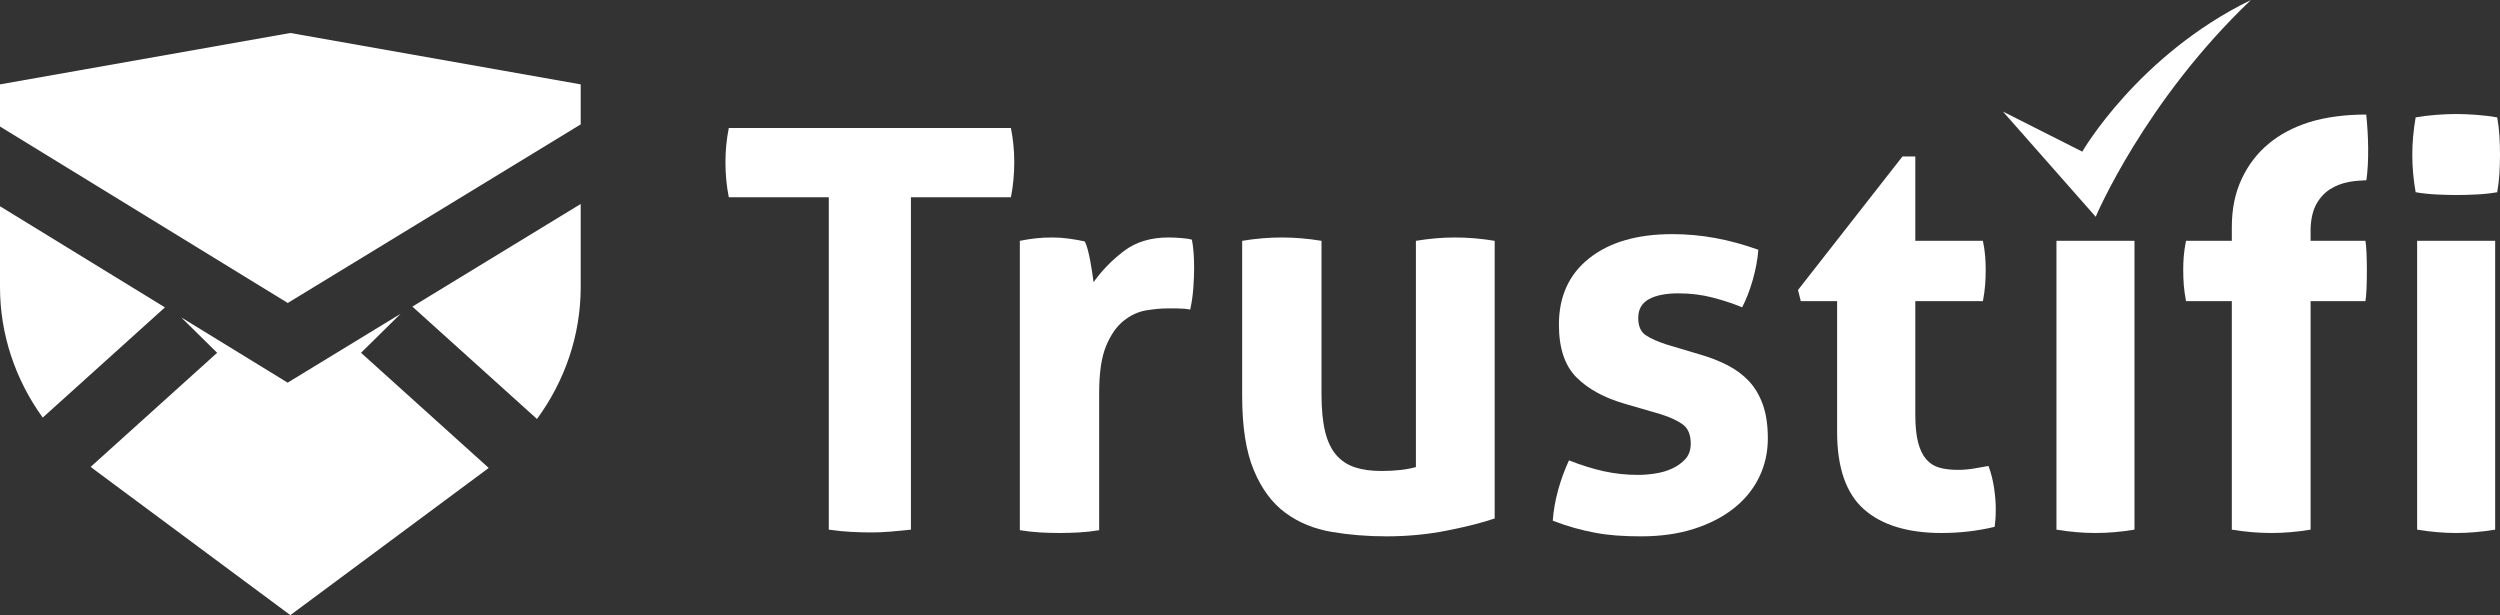
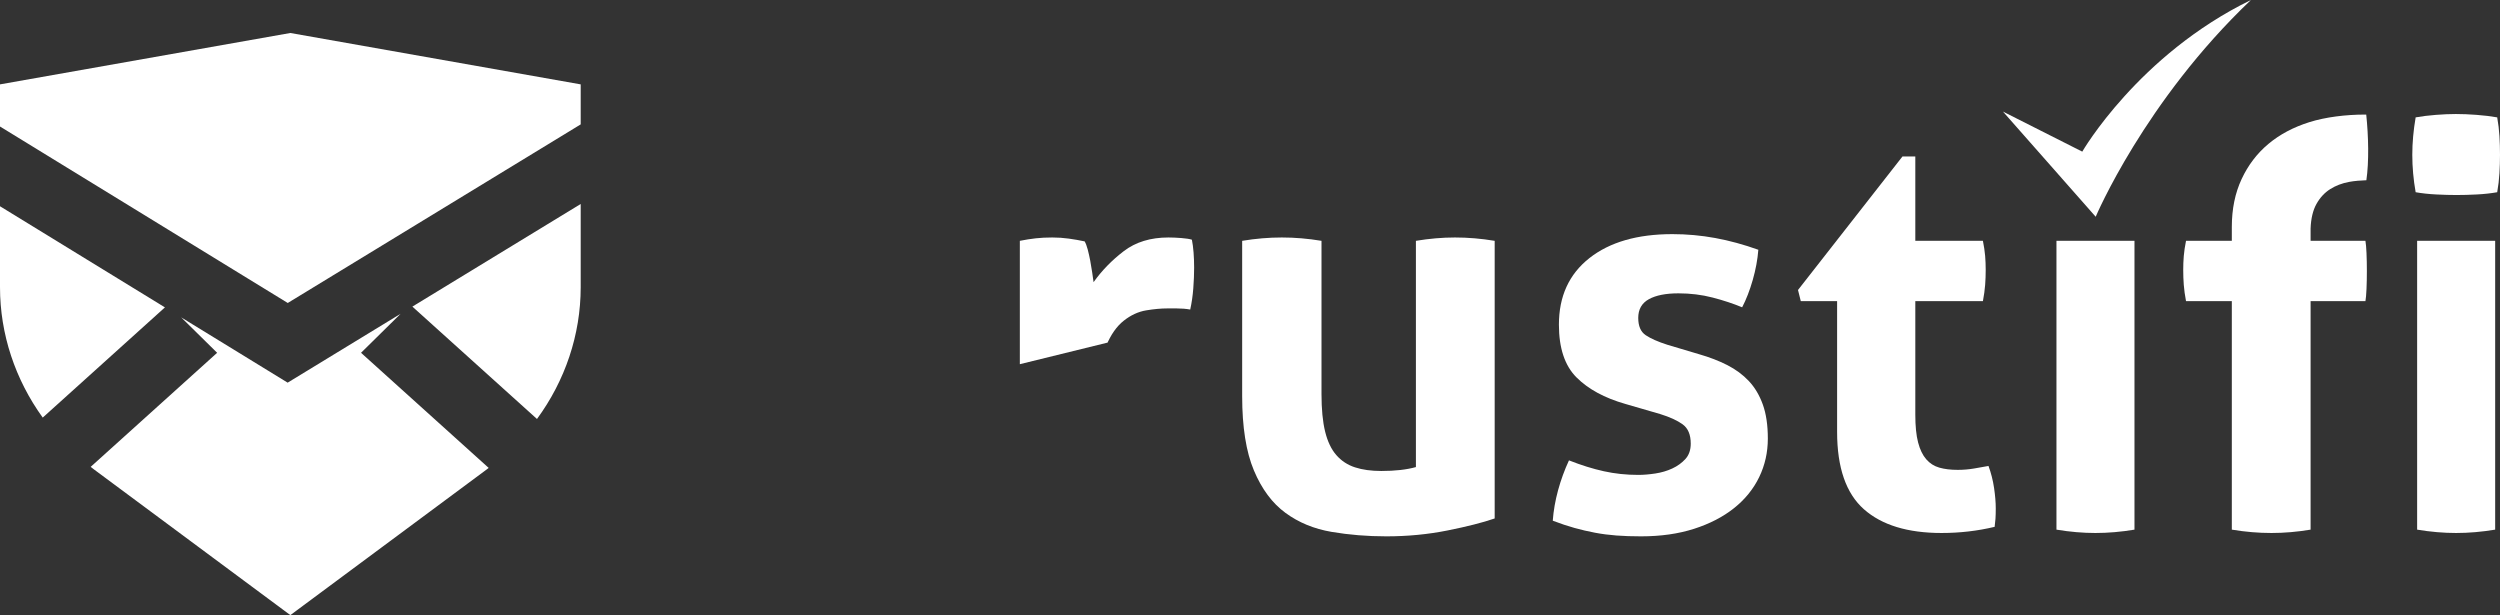
<svg xmlns="http://www.w3.org/2000/svg" style="isolation:isolate" viewBox="0 0 655.616 161.313" width="655.616" height="161.313">
  <rect x="0" y="0" width="655.616" height="161.313" fill="#333333" stroke="none" />
  <defs>
    <clipPath id="_clipPath_53ohcHijrsEjaxeUkgYoX5zAIcIPGU3Y">
      <rect width="655.616" height="161.313" />
    </clipPath>
  </defs>
  <g clip-path="url(#_clipPath_53ohcHijrsEjaxeUkgYoX5zAIcIPGU3Y)">
    <clipPath id="_clipPath_8YepWyijE6ByUiIf4gGBzAwgXfAlNRRt">
      <path d=" M 0 0 L 0 161.313 L 655.616 161.313 L 655.616 0 L 0 0 Z " fill="#fff" />
    </clipPath>
    <g clip-path="url(#_clipPath_8YepWyijE6ByUiIf4gGBzAwgXfAlNRRt)">
      <path d=" M 75.463 79.457 L 152.286 32.618 L 152.286 22.127 L 76.143 8.651 L 0 22.127 L 0 33.178 L 75.463 79.457 Z " fill="#fff" />
    </g>
    <clipPath id="_clipPath_NC6yK9EPlaxiMJLIoMjW6QypqoQtEA1c">
      <path d=" M 0 0 L 0 161.313 L 655.616 161.313 L 655.616 0 L 0 0 Z " fill="#fff" />
    </clipPath>
    <g clip-path="url(#_clipPath_NC6yK9EPlaxiMJLIoMjW6QypqoQtEA1c)">
      <path d=" M 152.286 53.492 L 108.145 80.406 L 140.821 109.875 C 148.192 99.83 152.286 87.806 152.286 75.31 L 152.286 53.492 Z " fill="#fff" />
    </g>
    <clipPath id="_clipPath_TAPJ3QMzS07wUsac3iO5TCN3Fxy39U6g">
      <path d=" M 0 0 L 0 161.313 L 655.616 161.313 L 655.616 0 L 0 0 Z " fill="#fff" />
    </clipPath>
    <g clip-path="url(#_clipPath_TAPJ3QMzS07wUsac3iO5TCN3Fxy39U6g)">
      <path d=" M 94.679 92.519 L 105.066 82.283 L 75.435 100.35 L 47.512 83.225 L 56.943 92.519 L 23.78 122.429 C 24.057 122.64 24.32 122.865 24.602 123.074 L 76.143 161.313 L 127.685 123.074 C 127.845 122.955 127.993 122.827 128.152 122.707 L 94.679 92.519 Z " fill="#fff" />
    </g>
    <clipPath id="_clipPath_bDPOAhU4fHEyISZT0XaLTzfIVaEkvwo0">
      <path d=" M 0 0 L 0 161.313 L 655.616 161.313 L 655.616 0 L 0 0 Z " fill="#fff" />
    </clipPath>
    <g clip-path="url(#_clipPath_bDPOAhU4fHEyISZT0XaLTzfIVaEkvwo0)">
      <path d=" M 0 54.089 L 0 75.31 C 0 87.656 4.001 99.539 11.204 109.512 L 43.25 80.611 L 0 54.089 Z " fill="#fff" />
    </g>
    <clipPath id="_clipPath_7n2QhOragPpOdcYct8lNBBij4f83OeTj">
      <path d=" M 0 0 L 0 161.313 L 655.616 161.313 L 655.616 0 L 0 0 Z " fill="#fff" />
    </clipPath>
    <g clip-path="url(#_clipPath_7n2QhOragPpOdcYct8lNBBij4f83OeTj)">
-       <path d=" M 217.349 51.729 L 191.125 51.729 C 190.54 48.8 190.247 45.723 190.247 42.5 C 190.247 39.474 190.54 36.493 191.125 33.563 L 265.107 33.563 C 265.693 36.493 265.986 39.474 265.986 42.5 C 265.986 45.723 265.693 48.8 265.107 51.729 L 238.885 51.729 L 238.885 138.896 C 237.127 139.09 235.369 139.262 233.611 139.409 C 231.852 139.555 230.143 139.629 228.483 139.629 C 226.821 139.629 225.041 139.578 223.136 139.482 C 221.232 139.383 219.301 139.189 217.349 138.896 L 217.349 51.729 Z " fill="#fff" />
-     </g>
+       </g>
    <clipPath id="_clipPath_hbxDu9eQh2F78UsonCwrXeKB2CcrZKzV">
-       <path d=" M 0 0 L 0 161.313 L 655.616 161.313 L 655.616 0 L 0 0 Z " fill="#fff" />
+       <path d=" M 0 0 L 0 161.313 L 655.616 0 L 0 0 Z " fill="#fff" />
    </clipPath>
    <g clip-path="url(#_clipPath_hbxDu9eQh2F78UsonCwrXeKB2CcrZKzV)">
      <path d=" M 267.449 63.156 C 268.915 62.863 270.307 62.644 271.624 62.498 C 272.943 62.35 274.383 62.278 275.946 62.278 C 277.411 62.278 278.851 62.376 280.268 62.571 C 281.683 62.766 283.075 63.009 284.444 63.302 C 284.736 63.792 285.005 64.499 285.249 65.426 C 285.492 66.357 285.712 67.331 285.908 68.357 C 286.102 69.383 286.275 70.408 286.421 71.433 C 286.569 72.459 286.689 73.315 286.786 73.996 C 288.934 70.97 291.572 68.26 294.698 65.867 C 297.822 63.475 301.73 62.278 306.419 62.278 C 307.393 62.278 308.517 62.327 309.787 62.423 C 311.056 62.522 311.985 62.669 312.571 62.863 C 312.765 63.841 312.913 64.964 313.011 66.232 C 313.107 67.503 313.157 68.821 313.157 70.187 C 313.157 71.849 313.084 73.657 312.937 75.608 C 312.791 77.563 312.52 79.418 312.132 81.175 C 311.056 80.981 309.86 80.882 308.543 80.882 C 307.224 80.882 306.419 80.882 306.126 80.882 C 304.464 80.882 302.609 81.053 300.559 81.395 C 298.507 81.738 296.553 82.641 294.698 84.105 C 292.842 85.57 291.303 87.768 290.083 90.698 C 288.861 93.628 288.252 97.729 288.252 103.004 L 288.252 139.044 C 286.493 139.336 284.736 139.531 282.979 139.629 C 281.22 139.724 279.511 139.775 277.851 139.775 C 276.19 139.775 274.505 139.724 272.798 139.629 C 271.086 139.531 269.304 139.336 267.449 139.044 L 267.449 63.156 Z " fill="#fff" />
    </g>
    <clipPath id="_clipPath_AiEzXj2U3gD5eiZEUrdbT987qFXju3kR">
      <path d=" M 0 0 L 0 161.313 L 655.616 161.313 L 655.616 0 L 0 0 Z " fill="#fff" />
    </clipPath>
    <g clip-path="url(#_clipPath_AiEzXj2U3gD5eiZEUrdbT987qFXju3kR)">
      <path d=" M 325.754 63.156 C 329.271 62.571 332.737 62.278 336.157 62.278 C 339.574 62.278 343.042 62.571 346.558 63.156 L 346.558 103.297 C 346.558 107.302 346.874 110.598 347.509 113.186 C 348.144 115.775 349.122 117.826 350.44 119.339 C 351.76 120.853 353.393 121.928 355.348 122.562 C 357.301 123.197 359.596 123.513 362.234 123.513 C 365.845 123.513 368.875 123.172 371.316 122.487 L 371.316 63.156 C 374.833 62.571 378.25 62.278 381.571 62.278 C 384.988 62.278 388.456 62.571 391.973 63.156 L 391.973 135.965 C 388.846 137.042 384.722 138.09 379.594 139.116 C 374.465 140.142 369.119 140.654 363.552 140.654 C 358.571 140.654 353.785 140.262 349.195 139.482 C 344.604 138.701 340.574 137.042 337.11 134.501 C 333.641 131.961 330.883 128.252 328.832 123.368 C 326.781 118.485 325.754 111.991 325.754 103.883 L 325.754 63.156 Z " fill="#fff" />
    </g>
    <clipPath id="_clipPath_6UGuudO3vrQRcKZMrAqKa6AIMbKwA2Yl">
      <path d=" M 0 0 L 0 161.313 L 655.616 161.313 L 655.616 0 L 0 0 Z " fill="#fff" />
    </clipPath>
    <g clip-path="url(#_clipPath_6UGuudO3vrQRcKZMrAqKa6AIMbKwA2Yl)">
      <path d=" M 426.251 105.933 C 420.782 104.373 416.509 102.051 413.434 98.975 C 410.357 95.899 408.819 91.284 408.819 85.132 C 408.819 77.71 411.478 71.898 416.802 67.697 C 422.124 63.499 429.376 61.399 438.558 61.399 C 442.367 61.399 446.126 61.742 449.838 62.423 C 453.549 63.108 457.309 64.134 461.118 65.5 C 460.921 68.041 460.434 70.678 459.654 73.411 C 458.871 76.147 457.944 78.539 456.871 80.589 C 454.525 79.615 451.937 78.759 449.105 78.026 C 446.271 77.293 443.294 76.927 440.169 76.927 C 436.847 76.927 434.26 77.44 432.405 78.466 C 430.549 79.491 429.622 81.128 429.622 83.372 C 429.622 85.523 430.28 87.036 431.599 87.915 C 432.918 88.793 434.797 89.625 437.239 90.405 L 445.59 92.895 C 448.324 93.679 450.791 94.63 452.989 95.751 C 455.186 96.876 457.065 98.268 458.628 99.927 C 460.19 101.588 461.411 103.641 462.29 106.08 C 463.17 108.522 463.609 111.5 463.609 115.016 C 463.609 118.632 462.852 122 461.339 125.125 C 459.823 128.252 457.625 130.962 454.746 133.257 C 451.864 135.552 448.374 137.357 444.271 138.676 C 440.169 139.995 435.529 140.654 430.354 140.654 C 428.01 140.654 425.861 140.58 423.908 140.435 C 421.954 140.288 420.075 140.044 418.267 139.702 C 416.46 139.358 414.678 138.945 412.921 138.456 C 411.163 137.969 409.258 137.334 407.207 136.552 C 407.401 133.916 407.867 131.255 408.598 128.566 C 409.332 125.882 410.283 123.271 411.456 120.73 C 414.678 122 417.73 122.953 420.611 123.586 C 423.491 124.223 426.494 124.54 429.622 124.54 C 430.988 124.54 432.478 124.418 434.09 124.174 C 435.701 123.931 437.189 123.491 438.558 122.855 C 439.925 122.221 441.071 121.389 442.001 120.364 C 442.928 119.339 443.392 117.997 443.392 116.335 C 443.392 113.992 442.682 112.306 441.268 111.282 C 439.851 110.256 437.873 109.354 435.334 108.571 L 426.251 105.933 Z " fill="#fff" />
    </g>
    <clipPath id="_clipPath_d8ZMx3r4jKNIOFXEYdZ8dOROhdChGTxo">
      <path d=" M 0 0 L 0 161.313 L 655.616 161.313 L 655.616 0 L 0 0 Z " fill="#fff" />
    </clipPath>
    <g clip-path="url(#_clipPath_d8ZMx3r4jKNIOFXEYdZ8dOROhdChGTxo)">
      <path d=" M 481.775 78.977 L 472.251 78.977 L 471.519 76.048 L 498.915 41.035 L 502.284 41.035 L 502.284 63.156 L 520.011 63.156 C 520.305 64.621 520.498 65.94 520.597 67.111 C 520.693 68.284 520.743 69.506 520.743 70.775 C 520.743 72.143 520.693 73.461 520.597 74.73 C 520.498 76 520.305 77.417 520.011 78.977 L 502.284 78.977 L 502.284 108.716 C 502.284 111.746 502.527 114.187 503.017 116.043 C 503.504 117.898 504.211 119.364 505.142 120.437 C 506.068 121.514 507.214 122.246 508.583 122.635 C 509.951 123.027 511.561 123.22 513.419 123.22 C 514.883 123.22 516.323 123.099 517.739 122.855 C 519.153 122.612 520.4 122.392 521.475 122.194 C 522.157 124.052 522.647 125.982 522.941 127.981 C 523.233 129.984 523.38 131.768 523.38 133.329 C 523.38 134.405 523.354 135.307 523.307 136.04 C 523.255 136.771 523.183 137.481 523.087 138.163 C 518.593 139.238 513.954 139.775 509.169 139.775 C 500.281 139.775 493.494 137.701 488.806 133.55 C 484.118 129.399 481.775 122.635 481.775 113.259 L 481.775 78.977 Z " fill="#fff" />
    </g>
    <clipPath id="_clipPath_2eTxjecA1ieu9KfPhlijW3YjMNIFM8sC">
      <path d=" M 0 0 L 0 161.313 L 655.616 161.313 L 655.616 0 L 0 0 Z " fill="#fff" />
    </clipPath>
    <g clip-path="url(#_clipPath_2eTxjecA1ieu9KfPhlijW3YjMNIFM8sC)">
      <path d=" M 605.945 63.156 L 605.945 59.933 C 606.042 57.297 606.555 55.149 607.483 53.487 C 608.41 51.827 609.607 50.534 611.072 49.606 C 612.536 48.678 614.197 48.044 616.053 47.701 C 617.539 47.427 619.084 47.323 620.571 47.268 C 621.282 42.403 621.132 35.744 620.539 30.06 C 620.408 30.059 620.291 30.048 620.158 30.048 C 615.177 30.048 609.851 30.707 605.651 32.025 C 601.452 33.344 597.863 35.249 594.884 37.739 C 591.903 40.23 589.56 43.306 587.853 46.968 C 586.143 50.63 585.287 54.807 585.287 59.494 L 585.287 63.156 L 573.276 63.156 C 572.983 64.621 572.786 65.94 572.69 67.111 C 572.591 68.284 572.543 69.506 572.543 70.775 C 572.543 72.143 572.591 73.461 572.69 74.73 C 572.786 76 572.983 77.417 573.276 78.977 L 585.287 78.977 L 585.287 138.896 C 588.804 139.482 592.271 139.775 595.69 139.775 C 599.009 139.775 602.429 139.482 605.945 138.896 L 605.945 78.977 L 620.326 78.977 C 620.829 76.333 620.829 65.844 620.326 63.156 L 605.945 63.156 Z " fill="#fff" />
    </g>
    <clipPath id="_clipPath_pHaDqkN95JXnrcpzvzNcJu1xXZmHWYC4">
      <path d=" M 0 0 L 0 161.313 L 655.616 161.313 L 655.616 0 L 0 0 Z " fill="#fff" />
    </clipPath>
    <g clip-path="url(#_clipPath_pHaDqkN95JXnrcpzvzNcJu1xXZmHWYC4)">
      <path d=" M 633.884 63.156 L 633.884 138.896 C 637.401 139.482 640.87 139.775 644.093 139.775 C 647.412 139.775 650.831 139.482 654.348 138.896 L 654.348 63.156 L 633.884 63.156 Z " fill="#fff" />
    </g>
    <clipPath id="_clipPath_XovQccXsAHYKti7xliDkkAkBFAClA6p5">
      <path d=" M 0 0 L 0 161.313 L 655.616 161.313 L 655.616 0 L 0 0 Z " fill="#fff" />
    </clipPath>
    <g clip-path="url(#_clipPath_XovQccXsAHYKti7xliDkkAkBFAClA6p5)">
      <path d=" M 633.495 50.411 C 632.909 47.092 632.616 43.819 632.616 40.595 C 632.616 37.471 632.909 34.2 633.495 30.779 C 635.154 30.486 636.937 30.267 638.842 30.121 C 640.746 29.974 642.479 29.901 644.042 29.901 C 645.703 29.901 647.509 29.974 649.463 30.121 C 651.417 30.267 653.223 30.486 654.884 30.779 C 655.177 32.441 655.372 34.076 655.471 35.687 C 655.566 37.299 655.616 38.935 655.616 40.595 C 655.616 42.158 655.566 43.77 655.471 45.431 C 655.372 47.092 655.177 48.751 654.884 50.411 C 653.223 50.704 651.441 50.9 649.536 50.997 C 647.632 51.096 645.849 51.143 644.189 51.143 C 642.626 51.143 640.867 51.096 638.916 50.997 C 636.961 50.9 635.154 50.704 633.495 50.411 Z " fill="#fff" />
    </g>
    <clipPath id="_clipPath_lB48nqcp1iclcJN1XNMeIBvZBmWjPMim">
      <path d=" M 0 0 L 0 161.313 L 655.616 161.313 L 655.616 0 L 0 0 Z " fill="#fff" />
    </clipPath>
    <g clip-path="url(#_clipPath_lB48nqcp1iclcJN1XNMeIBvZBmWjPMim)">
      <path d=" M 539.298 63.156 L 539.298 138.896 C 542.814 139.482 546.284 139.775 549.506 139.775 C 552.825 139.775 556.245 139.482 559.76 138.896 L 559.76 63.156 L 539.298 63.156 Z " fill="#fff" />
    </g>
    <clipPath id="_clipPath_xoM6rzajWtDSqsbqDwIsAQlv1sYWR9H8">
      <path d=" M 0 0 L 0 161.313 L 655.616 161.313 L 655.616 0 L 0 0 Z " fill="#fff" />
    </clipPath>
    <g clip-path="url(#_clipPath_xoM6rzajWtDSqsbqDwIsAQlv1sYWR9H8)">
      <path d=" M 525.27 29.261 L 549.59 56.844 C 549.59 56.844 562.356 26.575 590.298 0 C 560.751 14.372 546.068 39.766 546.068 39.766 L 525.27 29.261 Z " fill="#fff" />
    </g>
  </g>
</svg>